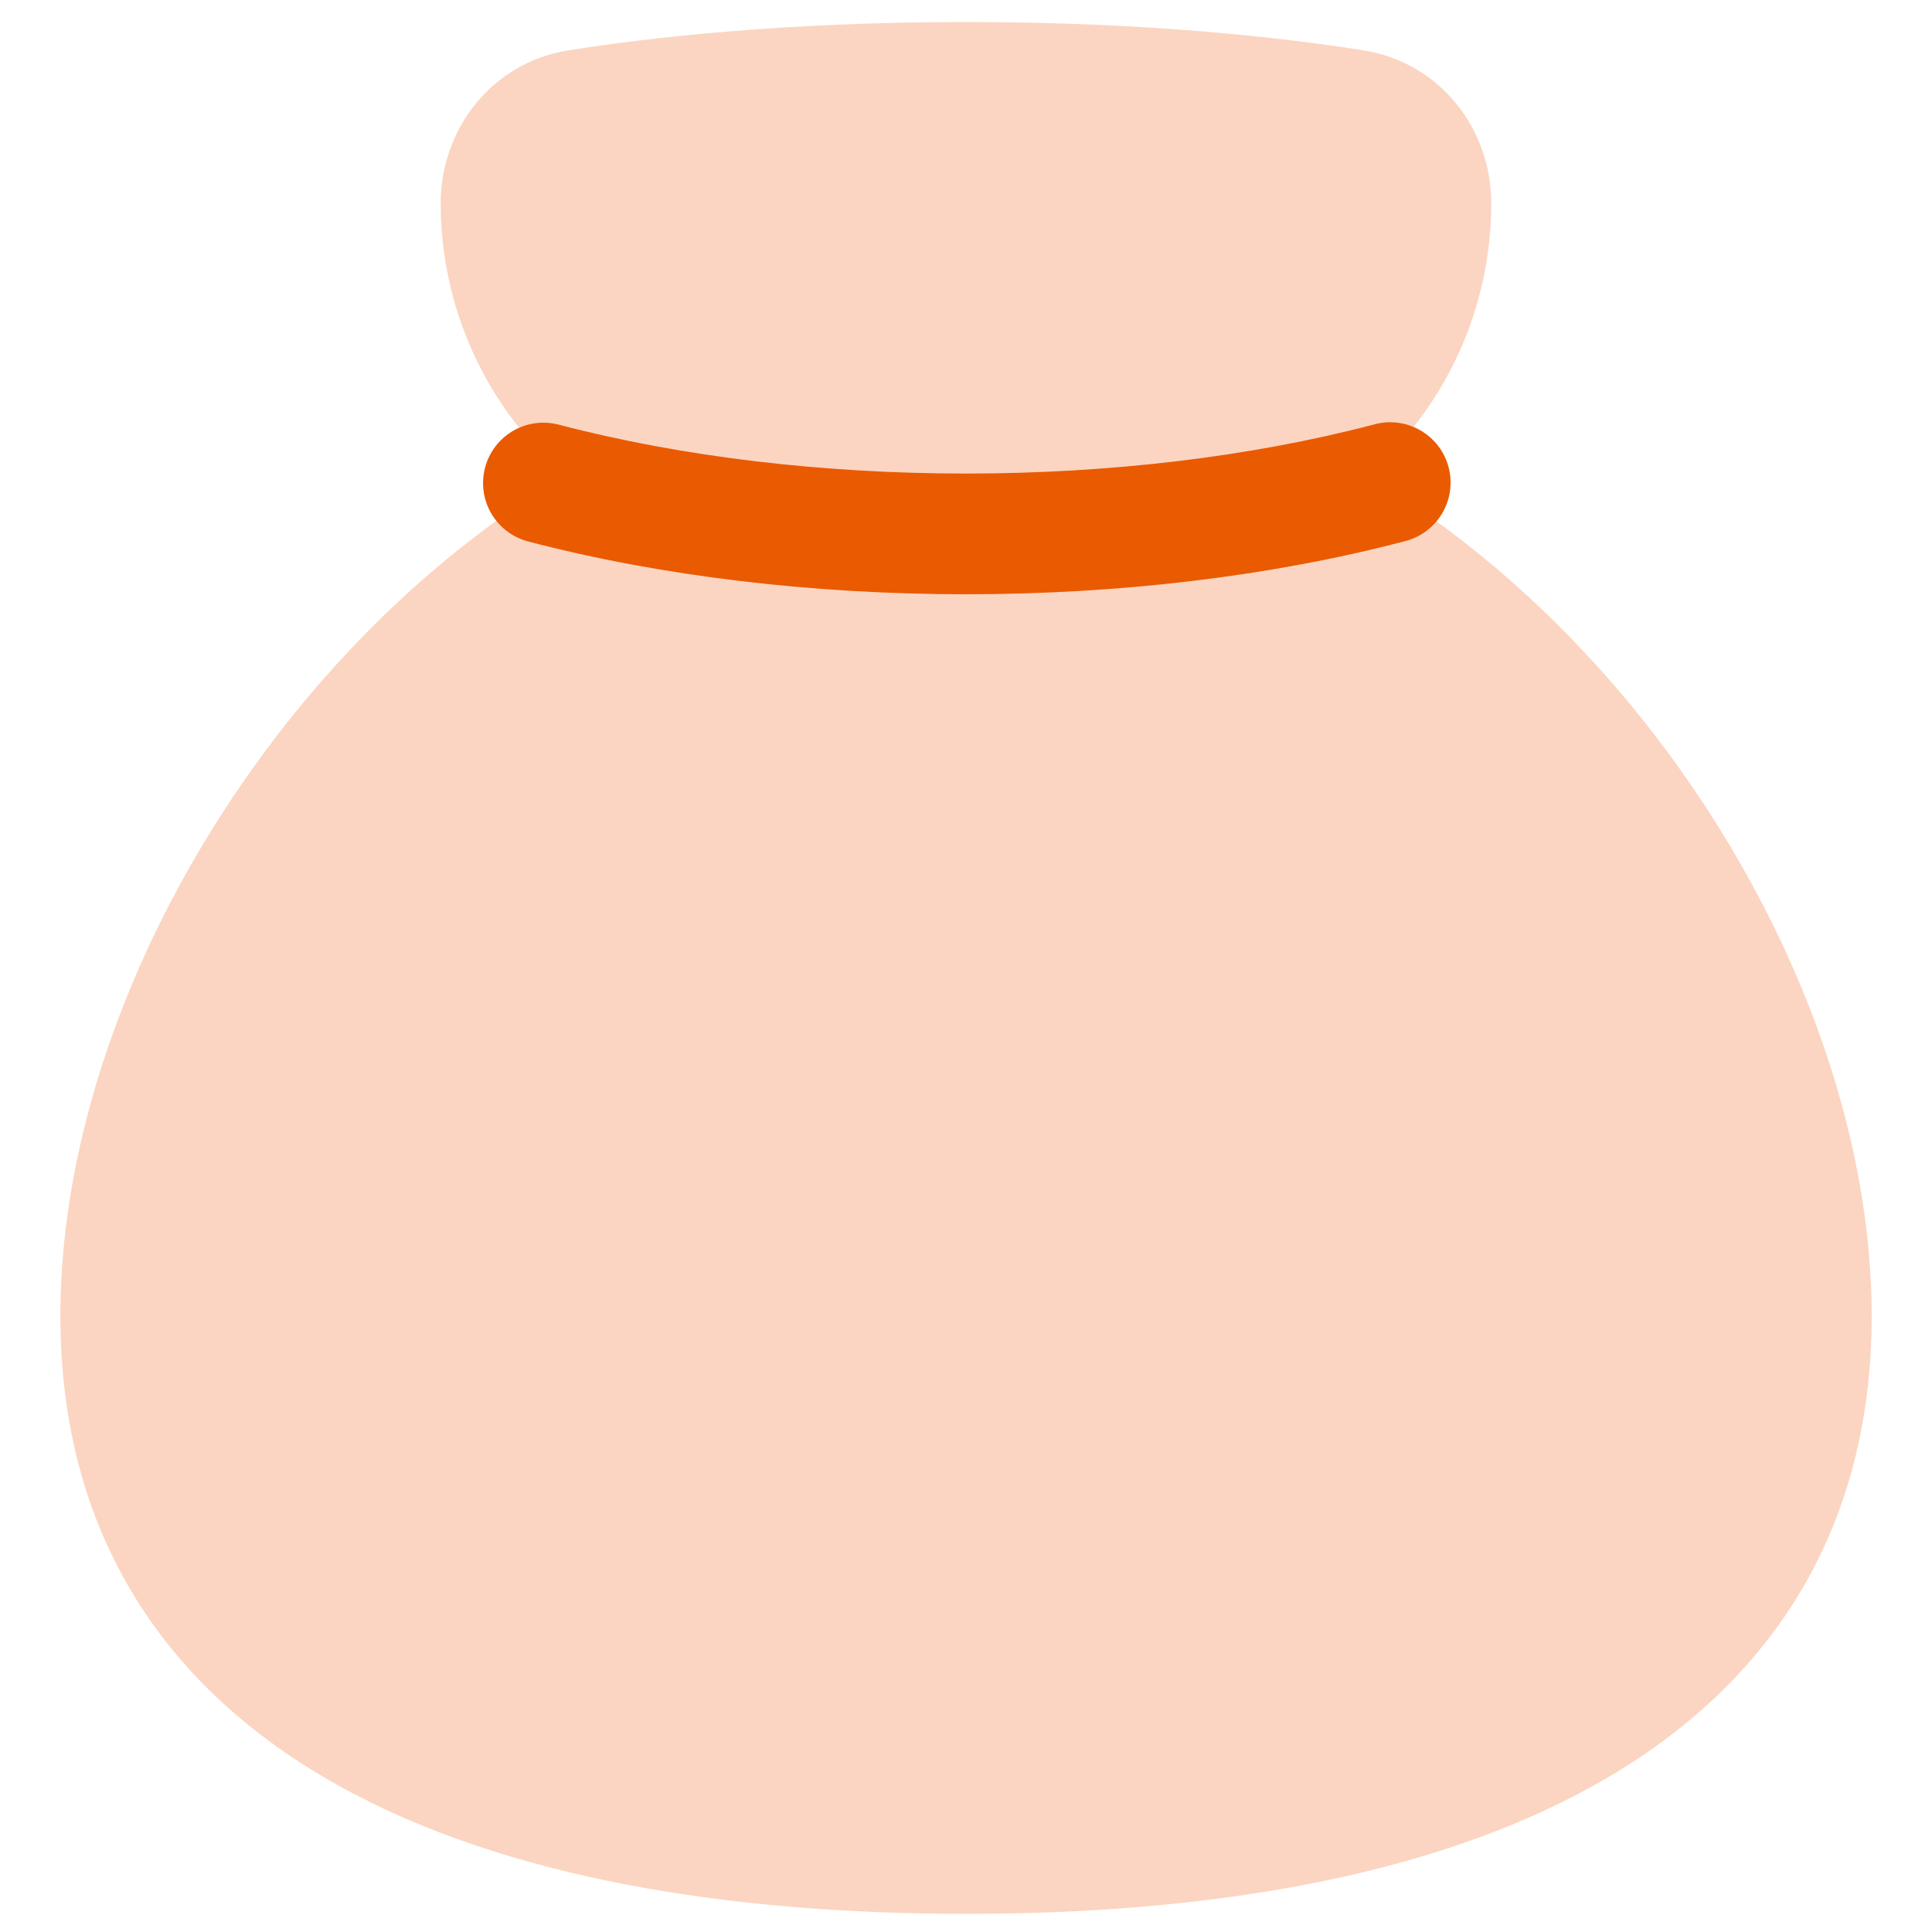
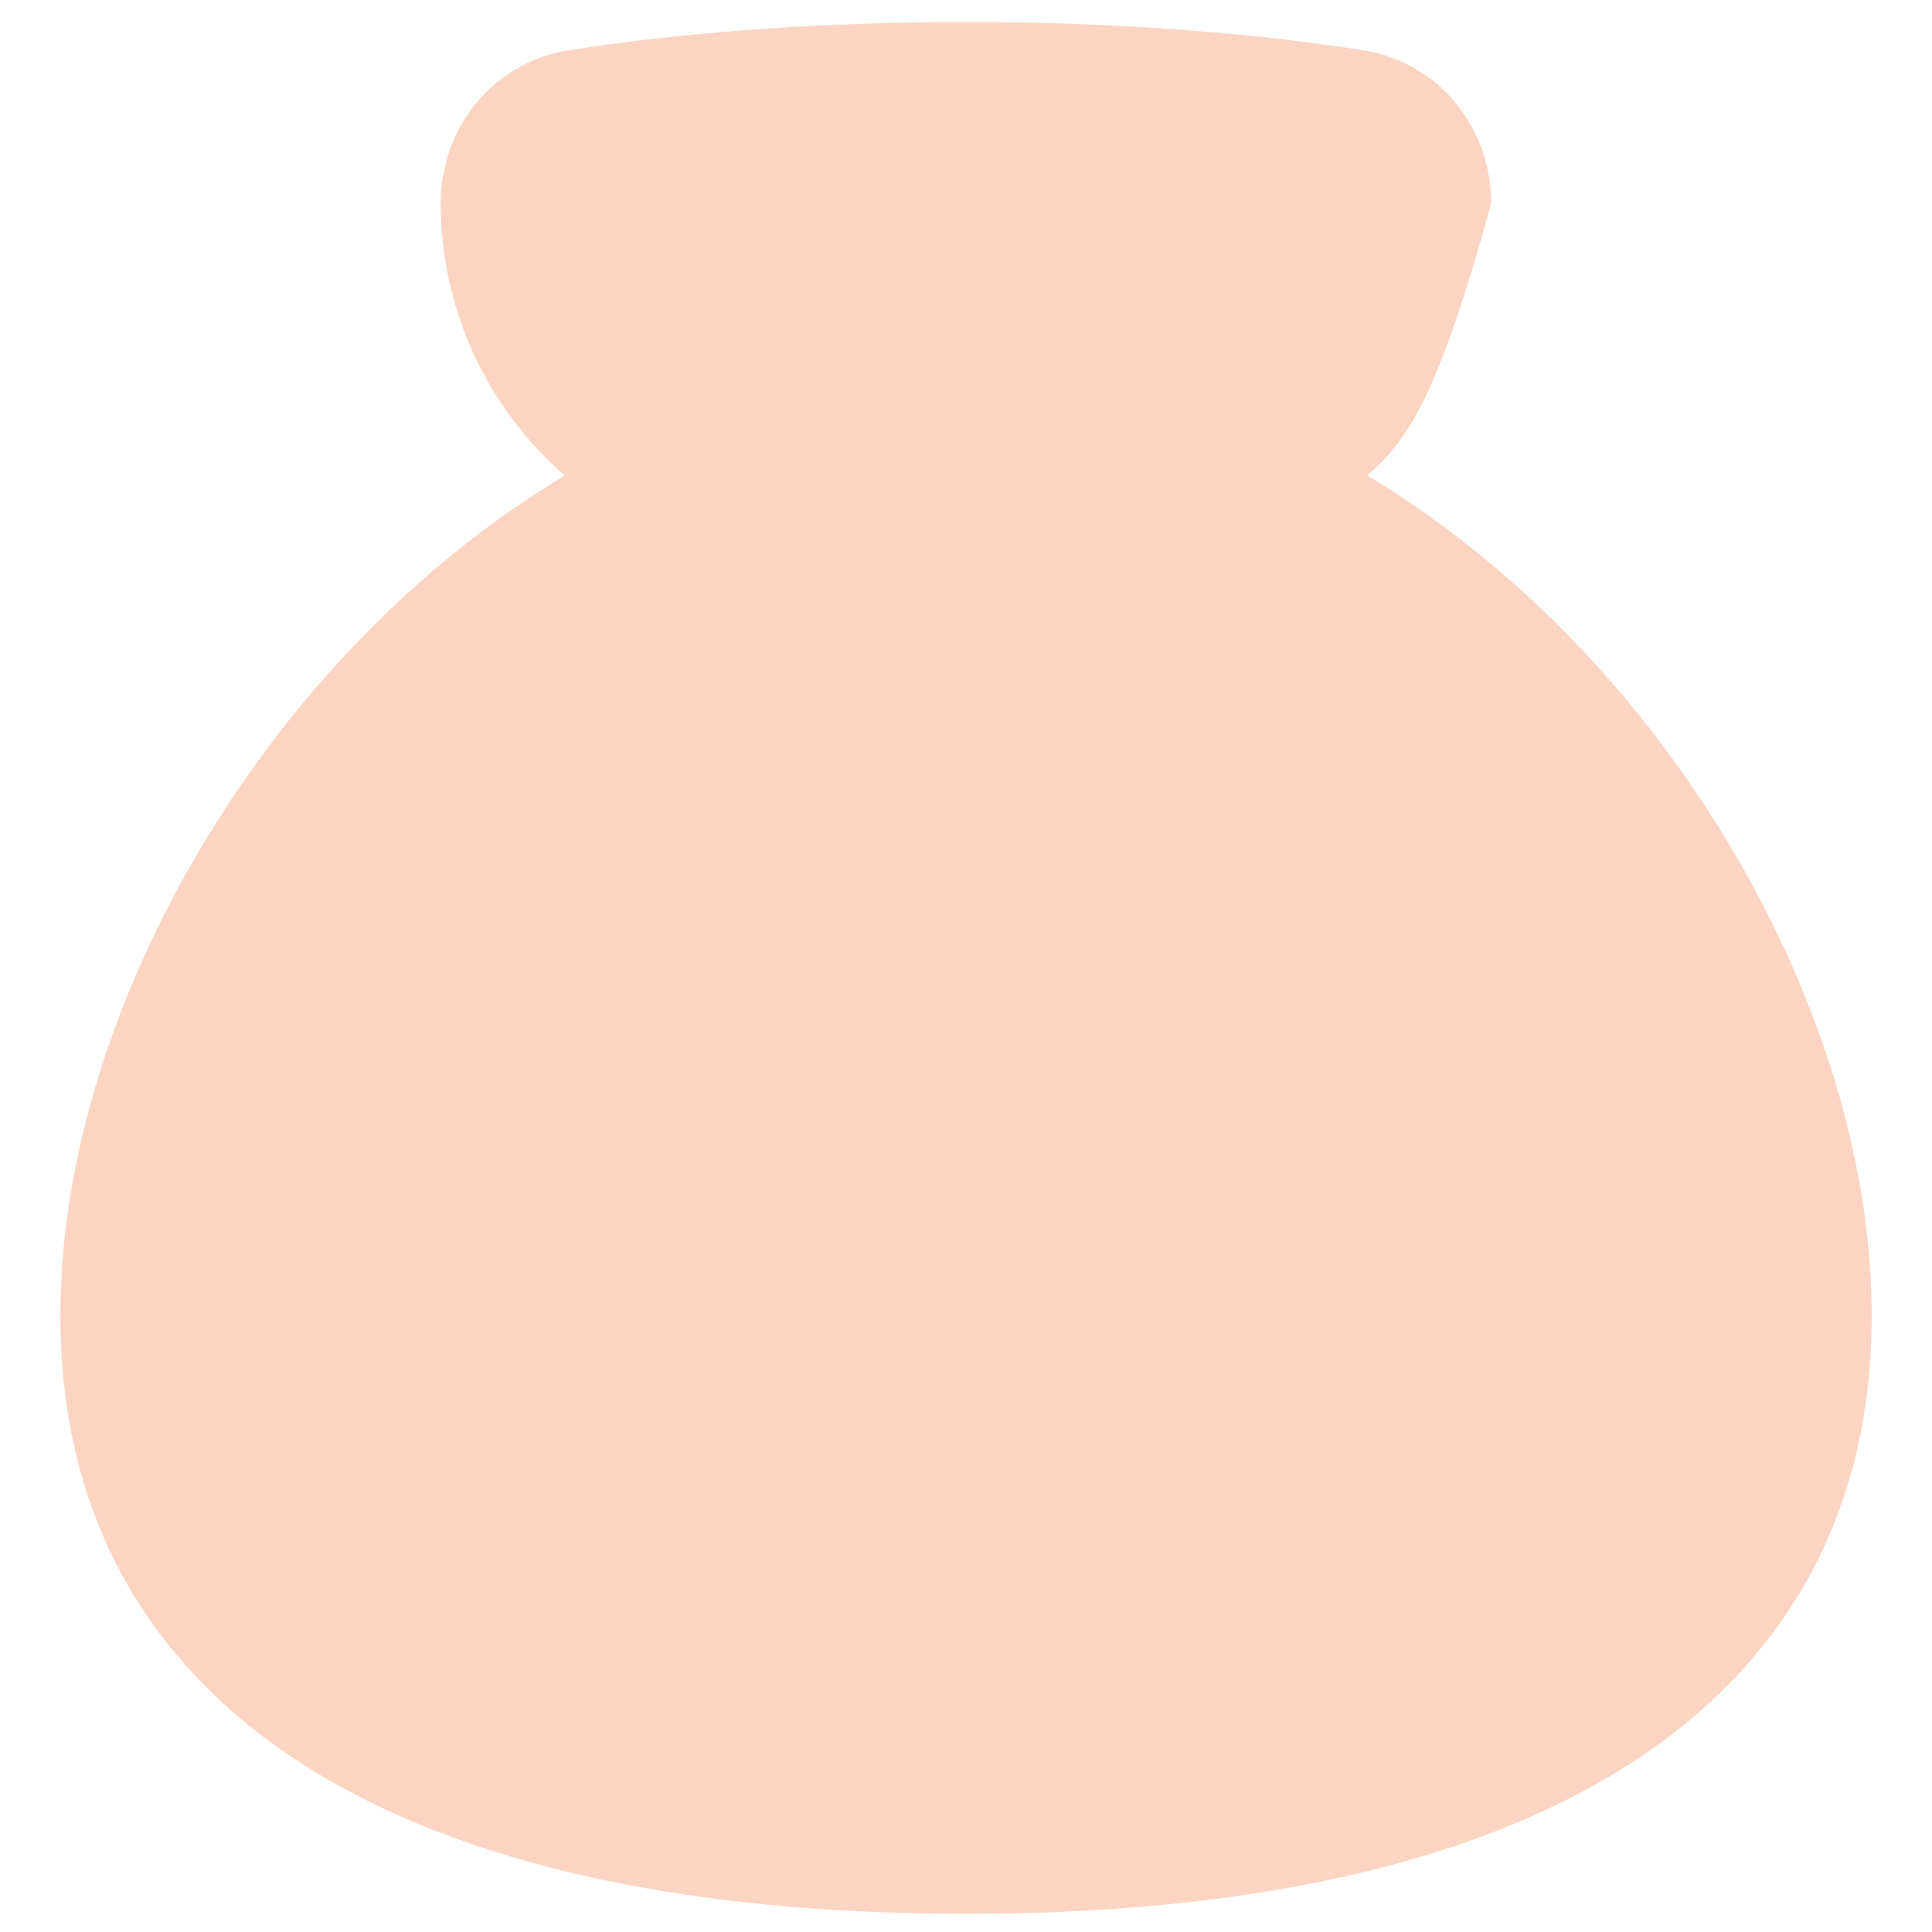
<svg xmlns="http://www.w3.org/2000/svg" width="40" height="40" viewBox="0 0 40 40" fill="none">
-   <path d="M11.771 1.042C13.421 0.78 16.229 0.456 20 0.456C23.771 0.456 26.578 0.781 28.228 1.042C29.825 1.295 30.875 2.684 30.875 4.202C30.876 5.271 30.648 6.329 30.205 7.302C29.762 8.276 29.115 9.143 28.308 9.844C30.189 10.974 31.879 12.431 33.315 14.069C36.638 17.861 38.751 22.782 38.751 27.244C38.751 31.839 36.506 35.019 32.982 36.975C29.546 38.884 24.923 39.624 20.001 39.624C15.078 39.624 10.456 38.883 7.02 36.975C3.495 35.019 1.25 31.839 1.25 27.244C1.25 22.782 3.362 17.862 6.686 14.07C8.122 12.431 9.811 10.974 11.693 9.845C10.885 9.143 10.238 8.276 9.795 7.303C9.352 6.329 9.123 5.272 9.124 4.202C9.124 2.683 10.174 1.295 11.771 1.042Z" fill="#FBD5C1" />
-   <path fill-rule="evenodd" clip-rule="evenodd" d="M10.042 9.684C10.126 9.363 10.334 9.089 10.62 8.922C10.906 8.755 11.246 8.708 11.567 8.792C16.721 10.142 23.28 10.142 28.433 8.792C28.594 8.745 28.762 8.731 28.928 8.751C29.094 8.77 29.254 8.822 29.399 8.905C29.544 8.987 29.672 9.098 29.774 9.23C29.875 9.362 29.95 9.514 29.992 9.675C30.034 9.837 30.044 10.005 30.02 10.171C29.996 10.336 29.939 10.495 29.853 10.638C29.767 10.781 29.653 10.905 29.518 11.003C29.383 11.101 29.229 11.172 29.067 11.21C23.498 12.668 16.503 12.668 10.933 11.21C10.613 11.125 10.339 10.917 10.172 10.632C10.005 10.346 9.958 10.005 10.042 9.685V9.684Z" fill="#EA5A00" />
+   <path d="M11.771 1.042C13.421 0.78 16.229 0.456 20 0.456C23.771 0.456 26.578 0.781 28.228 1.042C29.825 1.295 30.875 2.684 30.875 4.202C29.762 8.276 29.115 9.143 28.308 9.844C30.189 10.974 31.879 12.431 33.315 14.069C36.638 17.861 38.751 22.782 38.751 27.244C38.751 31.839 36.506 35.019 32.982 36.975C29.546 38.884 24.923 39.624 20.001 39.624C15.078 39.624 10.456 38.883 7.02 36.975C3.495 35.019 1.25 31.839 1.25 27.244C1.25 22.782 3.362 17.862 6.686 14.07C8.122 12.431 9.811 10.974 11.693 9.845C10.885 9.143 10.238 8.276 9.795 7.303C9.352 6.329 9.123 5.272 9.124 4.202C9.124 2.683 10.174 1.295 11.771 1.042Z" fill="#FBD5C1" />
</svg>